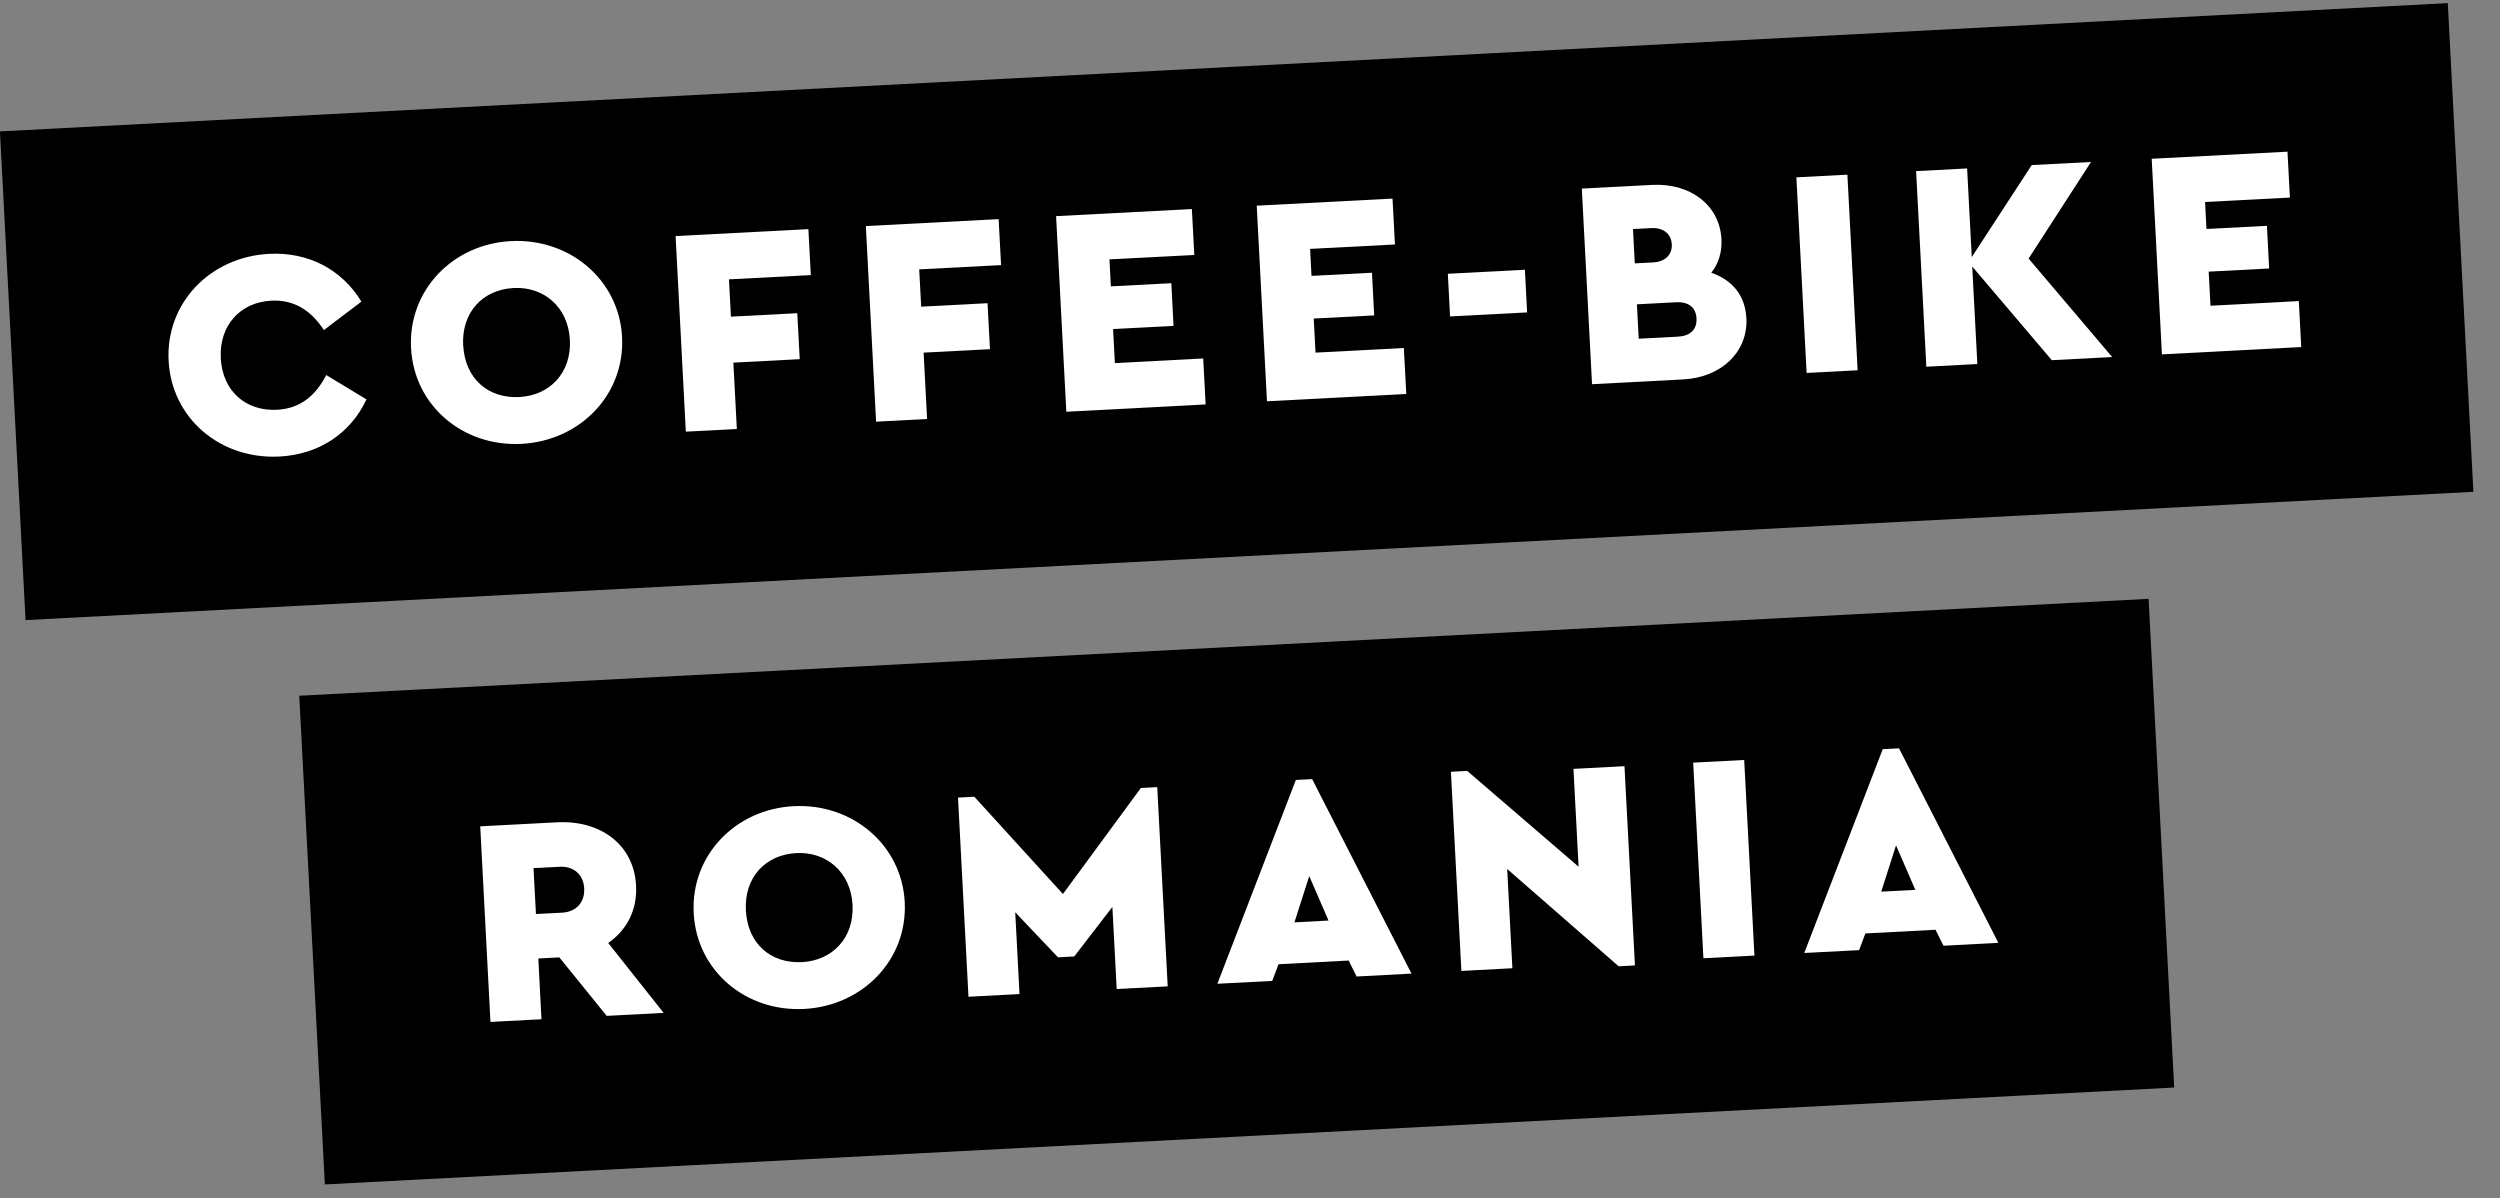
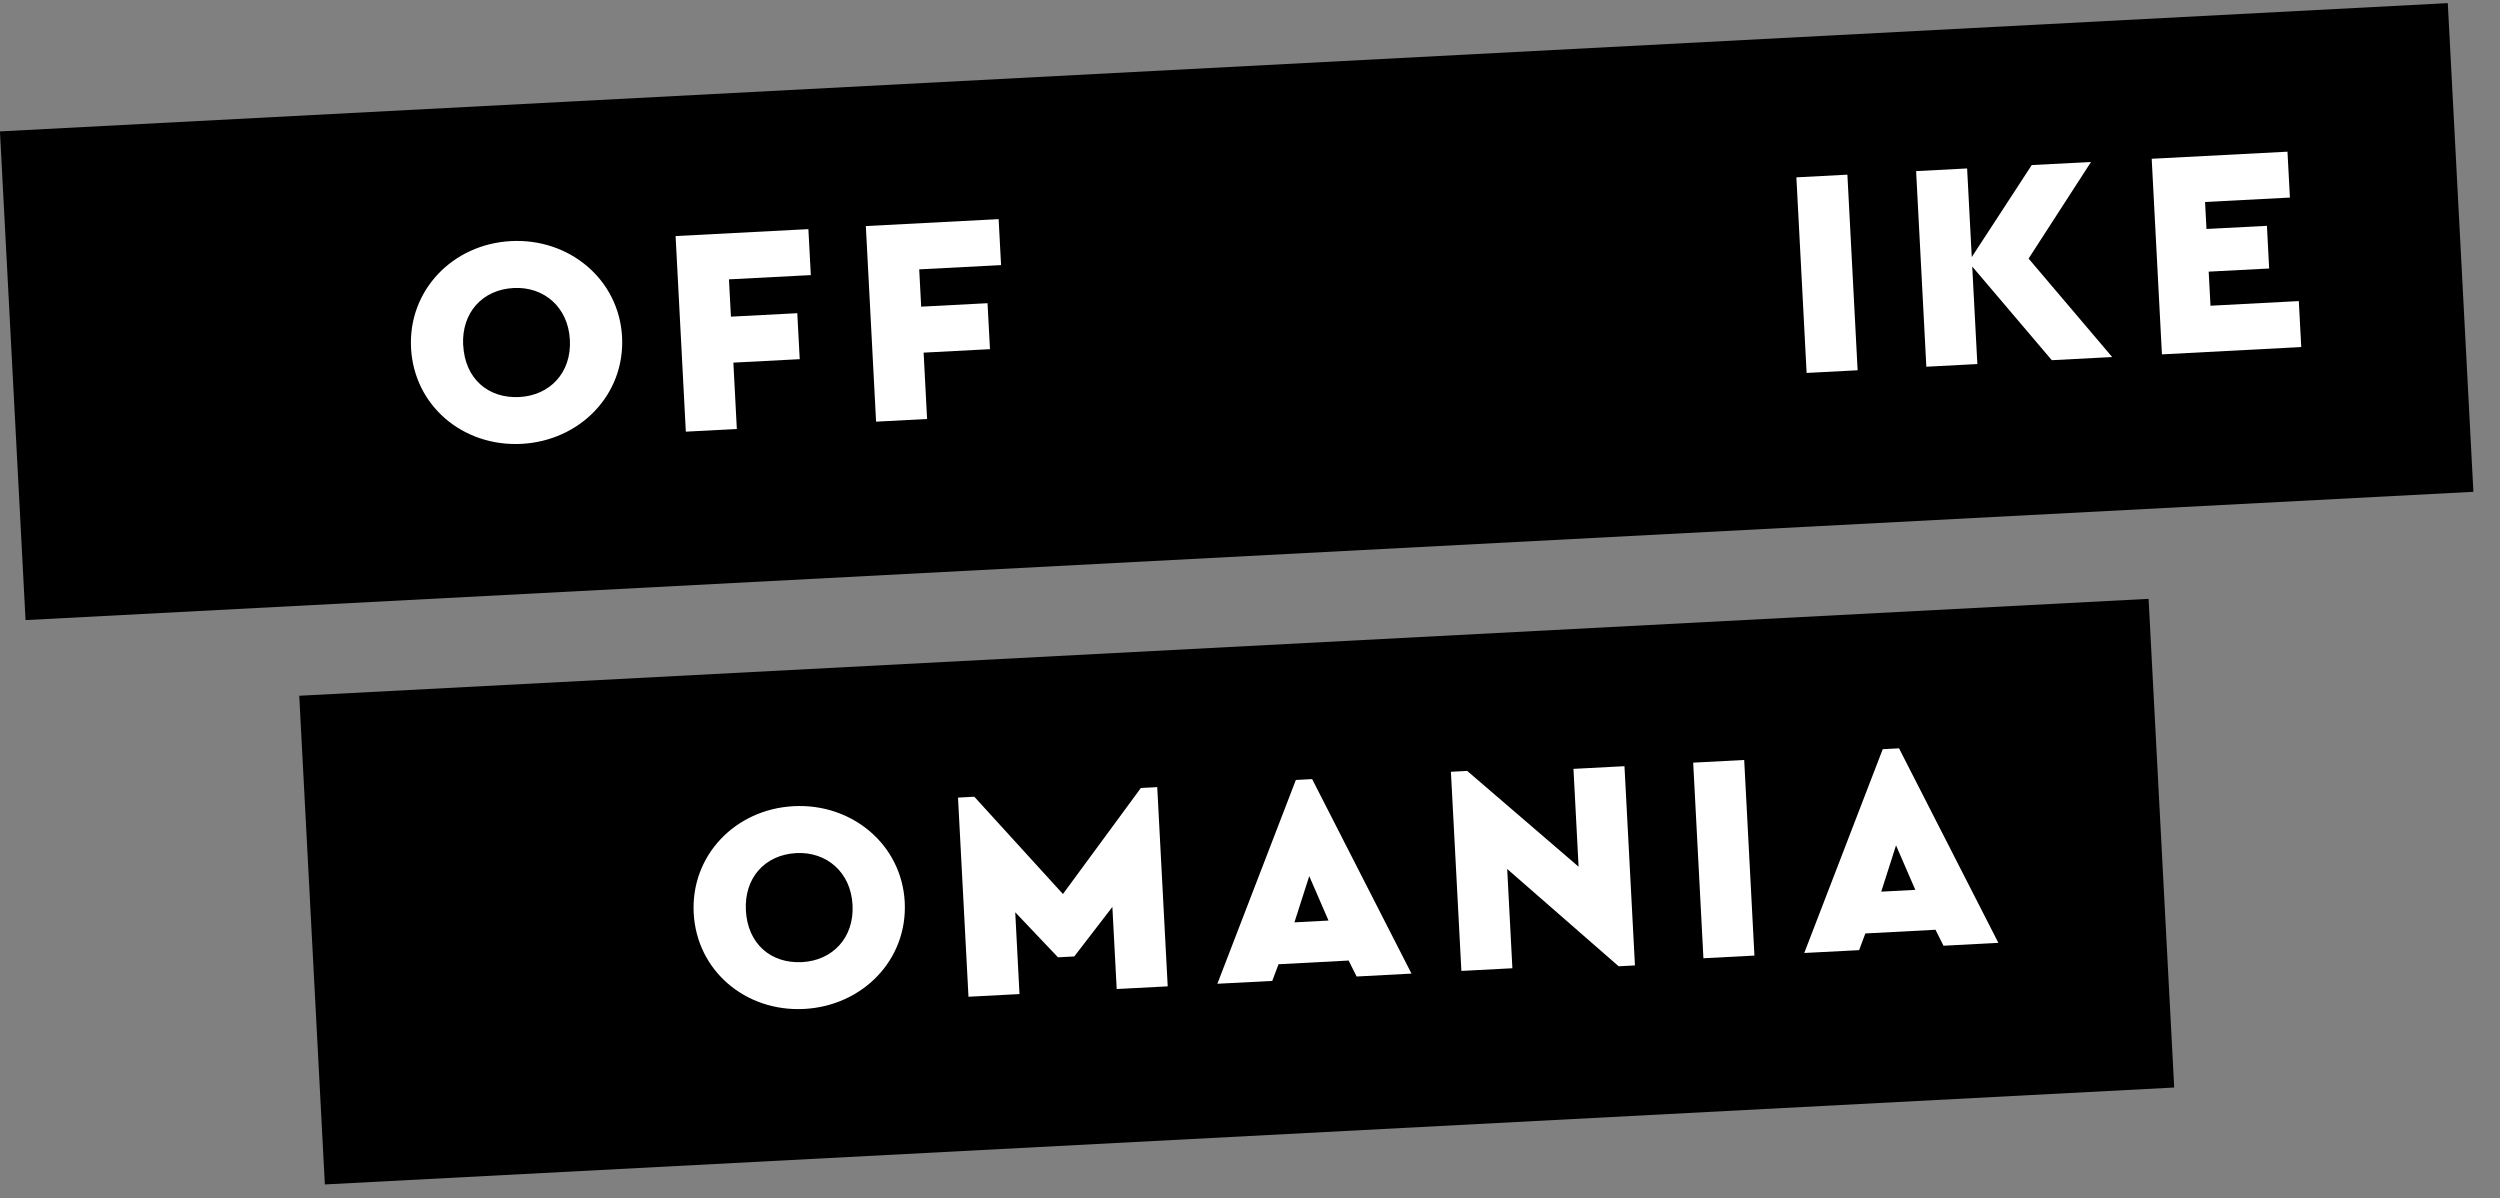
<svg xmlns="http://www.w3.org/2000/svg" id="a" width="317.61" height="152.26" viewBox="0 0 317.61 152.26">
  <rect x="0" y="0" width="317.61" height="152.26" fill="#808080" stroke="none" />
  <g id="b">
    <g id="c">
      <rect x="39.48" y="82.19" width="235.27" height="62.17" transform="translate(-5.71 8.38) rotate(-3)" />
-       <path d="m77.07,129.05l-6.01-7.42-2.67.14.4,7.72-6.48.34-1.3-24.85,9.75-.51c5.46-.29,9.77,2.77,10.05,8.04.16,3.13-1.21,5.69-3.54,7.29l7.04,8.88-7.23.38Zm-8.98-12.93l3.31-.17c1.81-.09,2.91-1.32,2.82-3.09-.09-1.73-1.32-2.84-3.13-2.74l-3.31.17.31,5.84Z" fill="#fff" />
      <path d="m114.94,114.6c.38,7.34-5.35,13.19-12.77,13.58-7.42.39-13.66-4.83-14.04-12.18-.38-7.31,5.27-13.19,12.69-13.58,7.42-.39,13.73,4.87,14.12,12.17Zm-20.18,1.06c.22,4.22,3.15,6.78,7.14,6.57,3.84-.2,6.64-3.07,6.41-7.28-.22-4.14-3.3-6.77-7.14-6.57-3.99.21-6.63,3.14-6.41,7.28Z" fill="#fff" />
      <path d="m147.02,100.01l1.33,25.3-6.48.34-.55-10.43-4.84,6.29-2.07.11-5.43-5.72.54,10.39-6.48.34-1.33-25.3,2.07-.11,11.26,12.36,9.9-13.47,2.07-.11Z" fill="#fff" />
      <path d="m171.35,122.03l-8.92.47-.8,2.12-6.97.36,9.97-25.89,2.07-.11,12.62,24.71-6.97.37-1.01-2.02Zm-5.02-10.72l-1.88,5.87,4.33-.23-2.45-5.65Z" fill="#fff" />
      <path d="m206.38,97.35l1.33,25.3-2.07.11-14.16-12.36.66,12.61-6.48.34-1.33-25.3,2.07-.11,14.15,12.17-.65-12.43,6.48-.34Z" fill="#fff" />
      <path d="m222.89,121.4l-6.48.34-1.3-24.85,6.48-.34,1.3,24.85Z" fill="#fff" />
      <path d="m245.9,118.12l-8.92.47-.79,2.12-6.97.36,9.97-25.89,2.07-.11,12.62,24.71-6.97.37-1.01-2.02Zm-5.02-10.72l-1.88,5.88,4.33-.23-2.45-5.65Z" fill="#fff" />
    </g>
    <g id="d">
      <rect x="1.41" y="8.5" width="311.41" height="62.17" transform="translate(-1.86 8.28) rotate(-3)" />
-       <path d="m45.91,38.32l-4.76,3.61c-1.64-2.48-3.75-3.88-6.69-3.73-3.95.21-6.63,3.14-6.41,7.32.22,4.18,3.19,6.74,7.14,6.54,2.94-.15,4.89-1.77,6.26-4.41l5.11,3.09c-2.04,4.34-6.05,7-11.06,7.26-7.49.39-13.69-4.83-14.08-12.17-.38-7.3,5.24-13.19,12.77-13.58,4.97-.26,9.24,1.97,11.72,6.07Z" fill="#fff" />
      <path d="m79.03,42.81c.38,7.34-5.35,13.19-12.77,13.58s-13.66-4.83-14.04-12.18c-.38-7.3,5.27-13.19,12.69-13.58s13.73,4.87,14.12,12.17Zm-20.18,1.06c.22,4.22,3.15,6.78,7.14,6.57,3.84-.2,6.64-3.07,6.41-7.28-.22-4.14-3.3-6.77-7.14-6.57-3.99.21-6.63,3.14-6.42,7.28Z" fill="#fff" />
      <path d="m103,34.95l-10.39.54.25,4.74,8.43-.44.31,5.84-8.43.44.44,8.43-6.48.34-1.3-24.85,16.87-.88.31,5.84Z" fill="#fff" />
      <path d="m127.17,33.68l-10.39.54.25,4.74,8.43-.44.31,5.84-8.43.44.44,8.43-6.48.34-1.3-24.85,16.87-.88.31,5.84Z" fill="#fff" />
-       <path d="m151.72,32.39l-10.77.56.18,3.43,7.68-.4.28,5.42-7.68.4.23,4.33,11.22-.59.31,5.84-17.7.93-1.3-24.85,17.25-.9.31,5.84Z" fill="#fff" />
-       <path d="m177.21,31.06l-10.77.56.18,3.43,7.68-.4.28,5.42-7.68.4.23,4.33,11.22-.59.31,5.84-17.7.93-1.3-24.85,17.25-.9.31,5.84Z" fill="#fff" />
-       <path d="m194.01,39.69l-9.79.51-.28-5.42,9.79-.51.28,5.42Z" fill="#fff" />
-       <path d="m221.87,40.38c.23,4.37-3.23,7.57-8.01,7.82l-11.6.61-1.3-24.85,8.96-.47c4.74-.25,8.55,2.5,8.78,6.9.09,1.69-.4,3.15-1.29,4.26,2.58.89,4.3,2.8,4.45,5.73Zm-14.41-11.29l.23,4.37,2.33-.12c1.54-.08,2.44-1,2.37-2.31s-1.06-2.13-2.6-2.05l-2.33.12Zm8.07,11.36c-.08-1.47-1.09-2.13-2.6-2.05l-4.97.26.23,4.37,4.97-.26c1.51-.08,2.45-.85,2.37-2.32Z" fill="#fff" />
+       <path d="m151.72,32.39Z" fill="#fff" />
      <path d="m236,47.04l-6.48.34-1.3-24.85,6.48-.34,1.3,24.85Z" fill="#fff" />
      <path d="m260.66,45.75l-10.1-11.89.65,12.39-6.48.34-1.3-24.85,6.48-.34.59,11.26,7.62-11.69,7.53-.39-7.93,12.27,10.62,12.51-7.68.4Z" fill="#fff" />
      <path d="m290.91,25.1l-10.77.56.18,3.43,7.68-.4.28,5.42-7.68.4.23,4.33,11.22-.59.31,5.84-17.7.93-1.3-24.85,17.25-.9.31,5.84Z" fill="#fff" />
    </g>
  </g>
</svg>